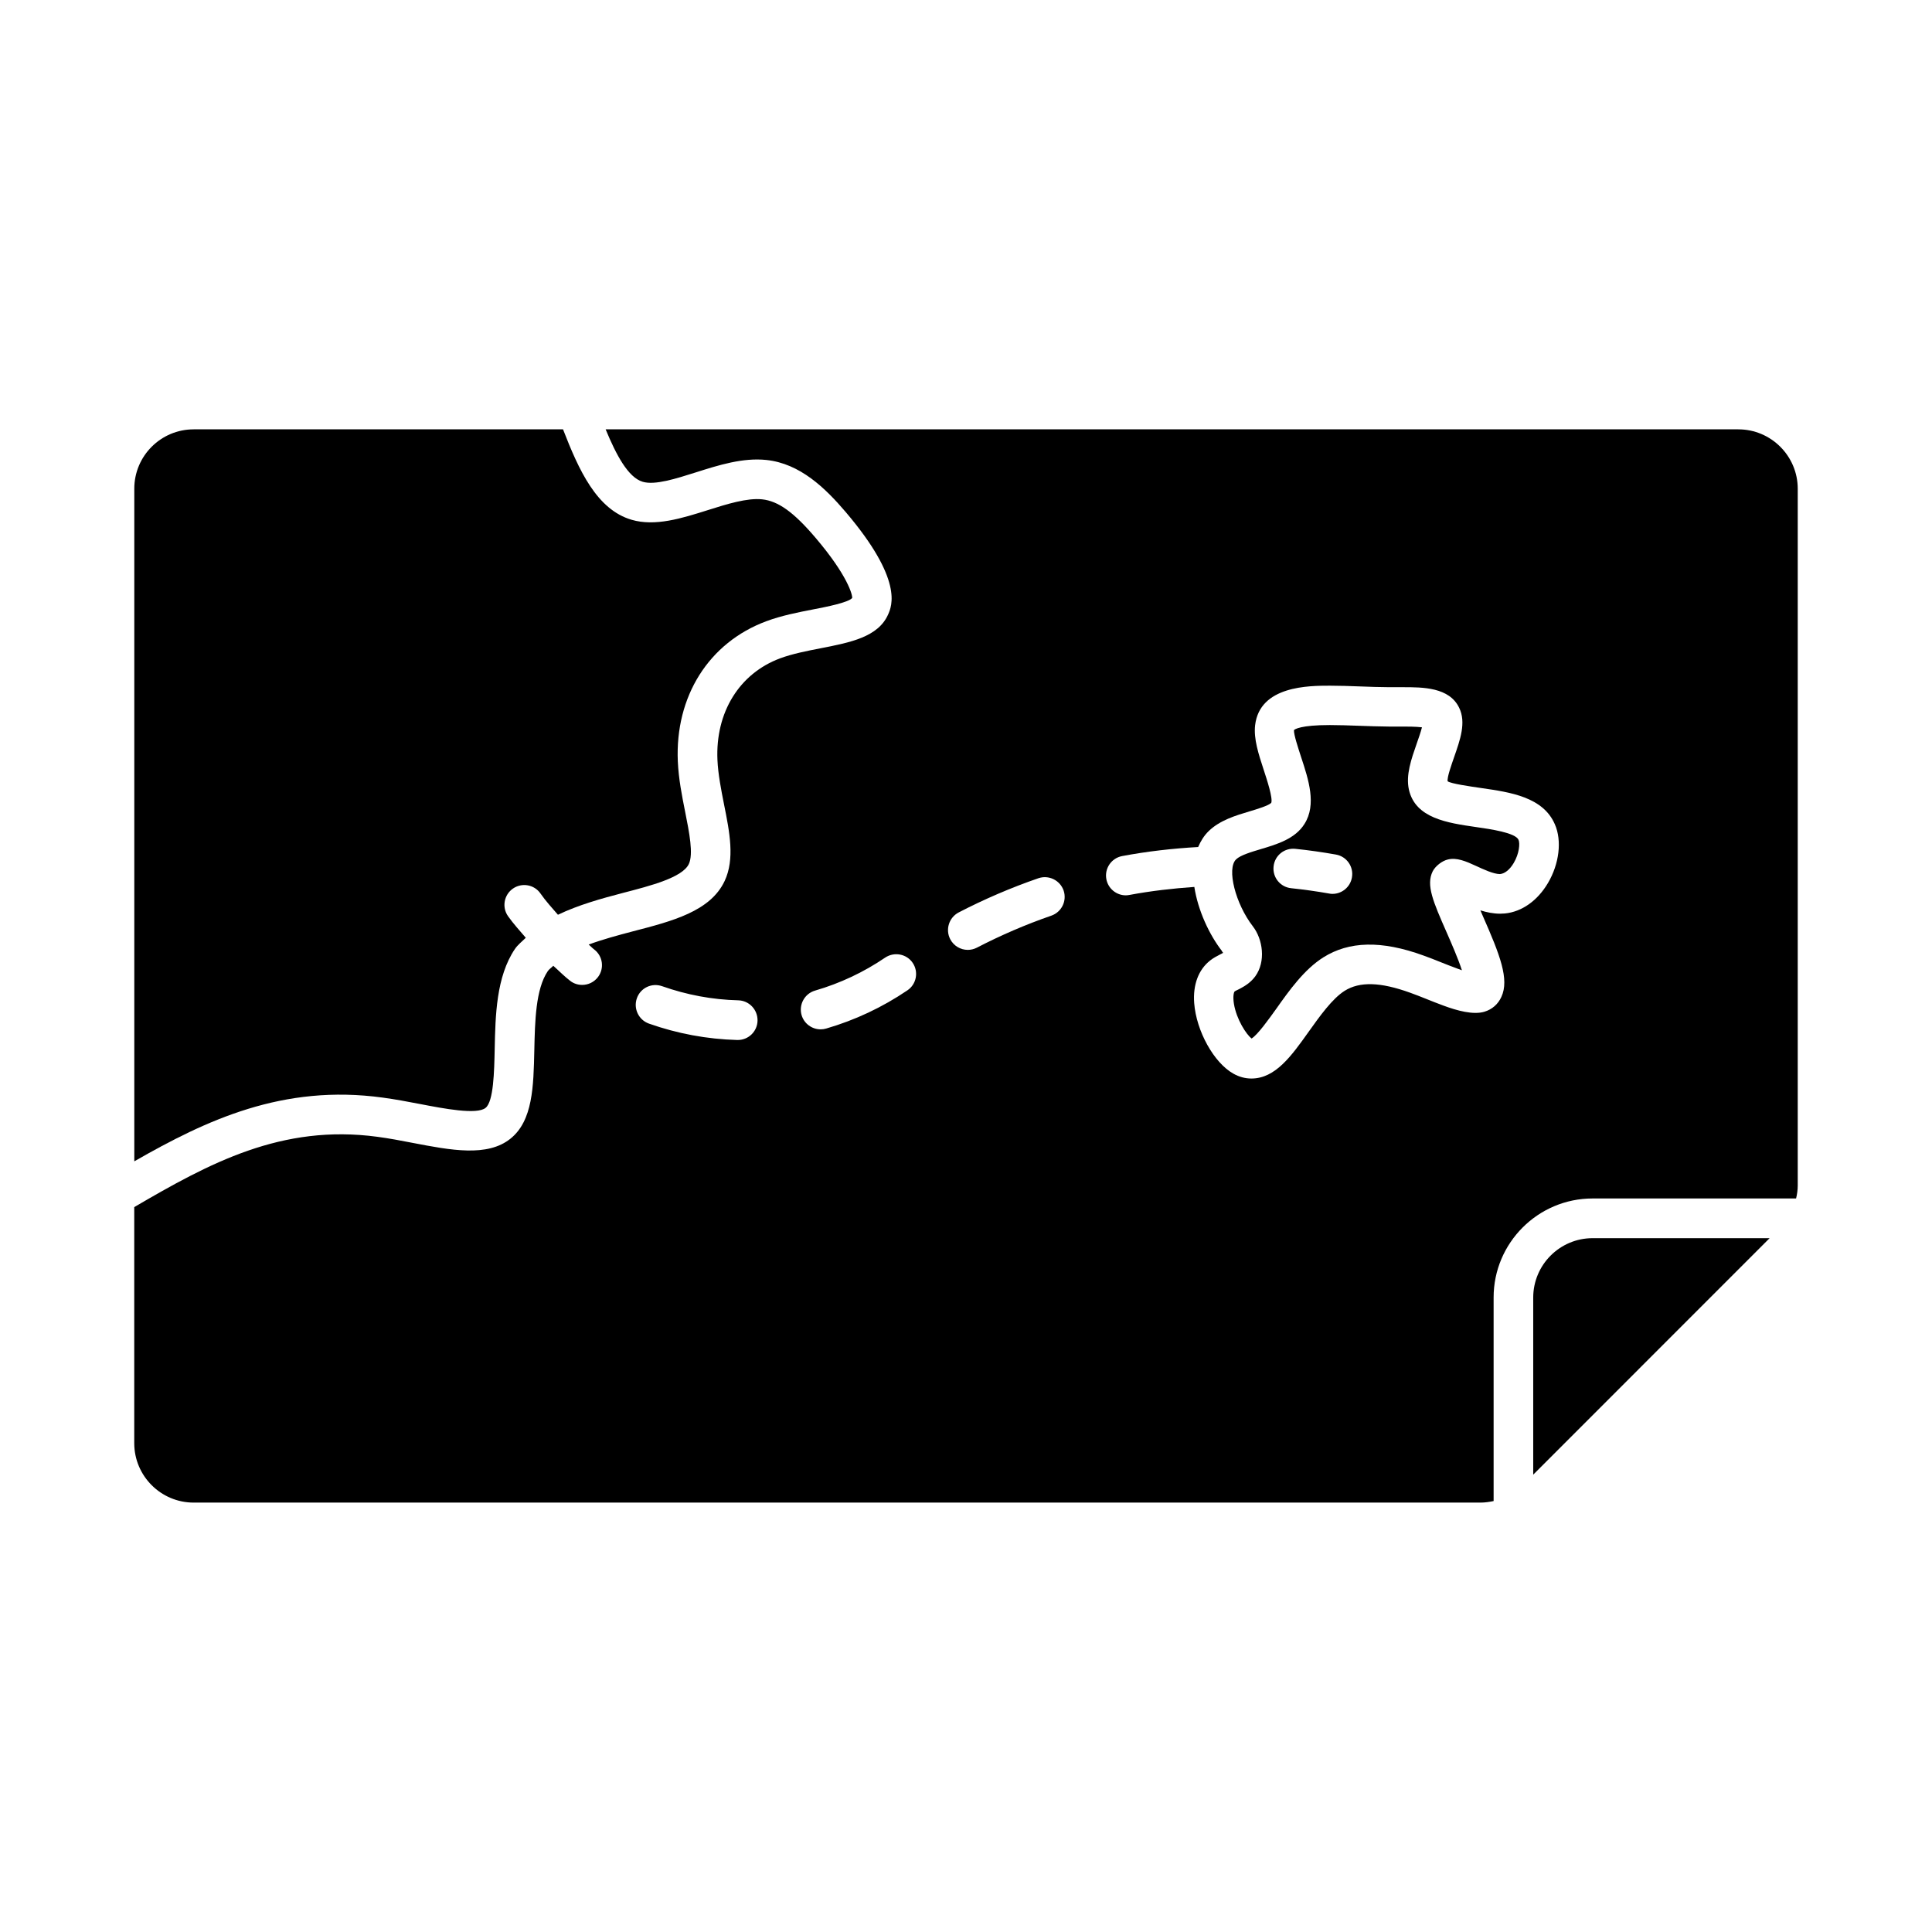
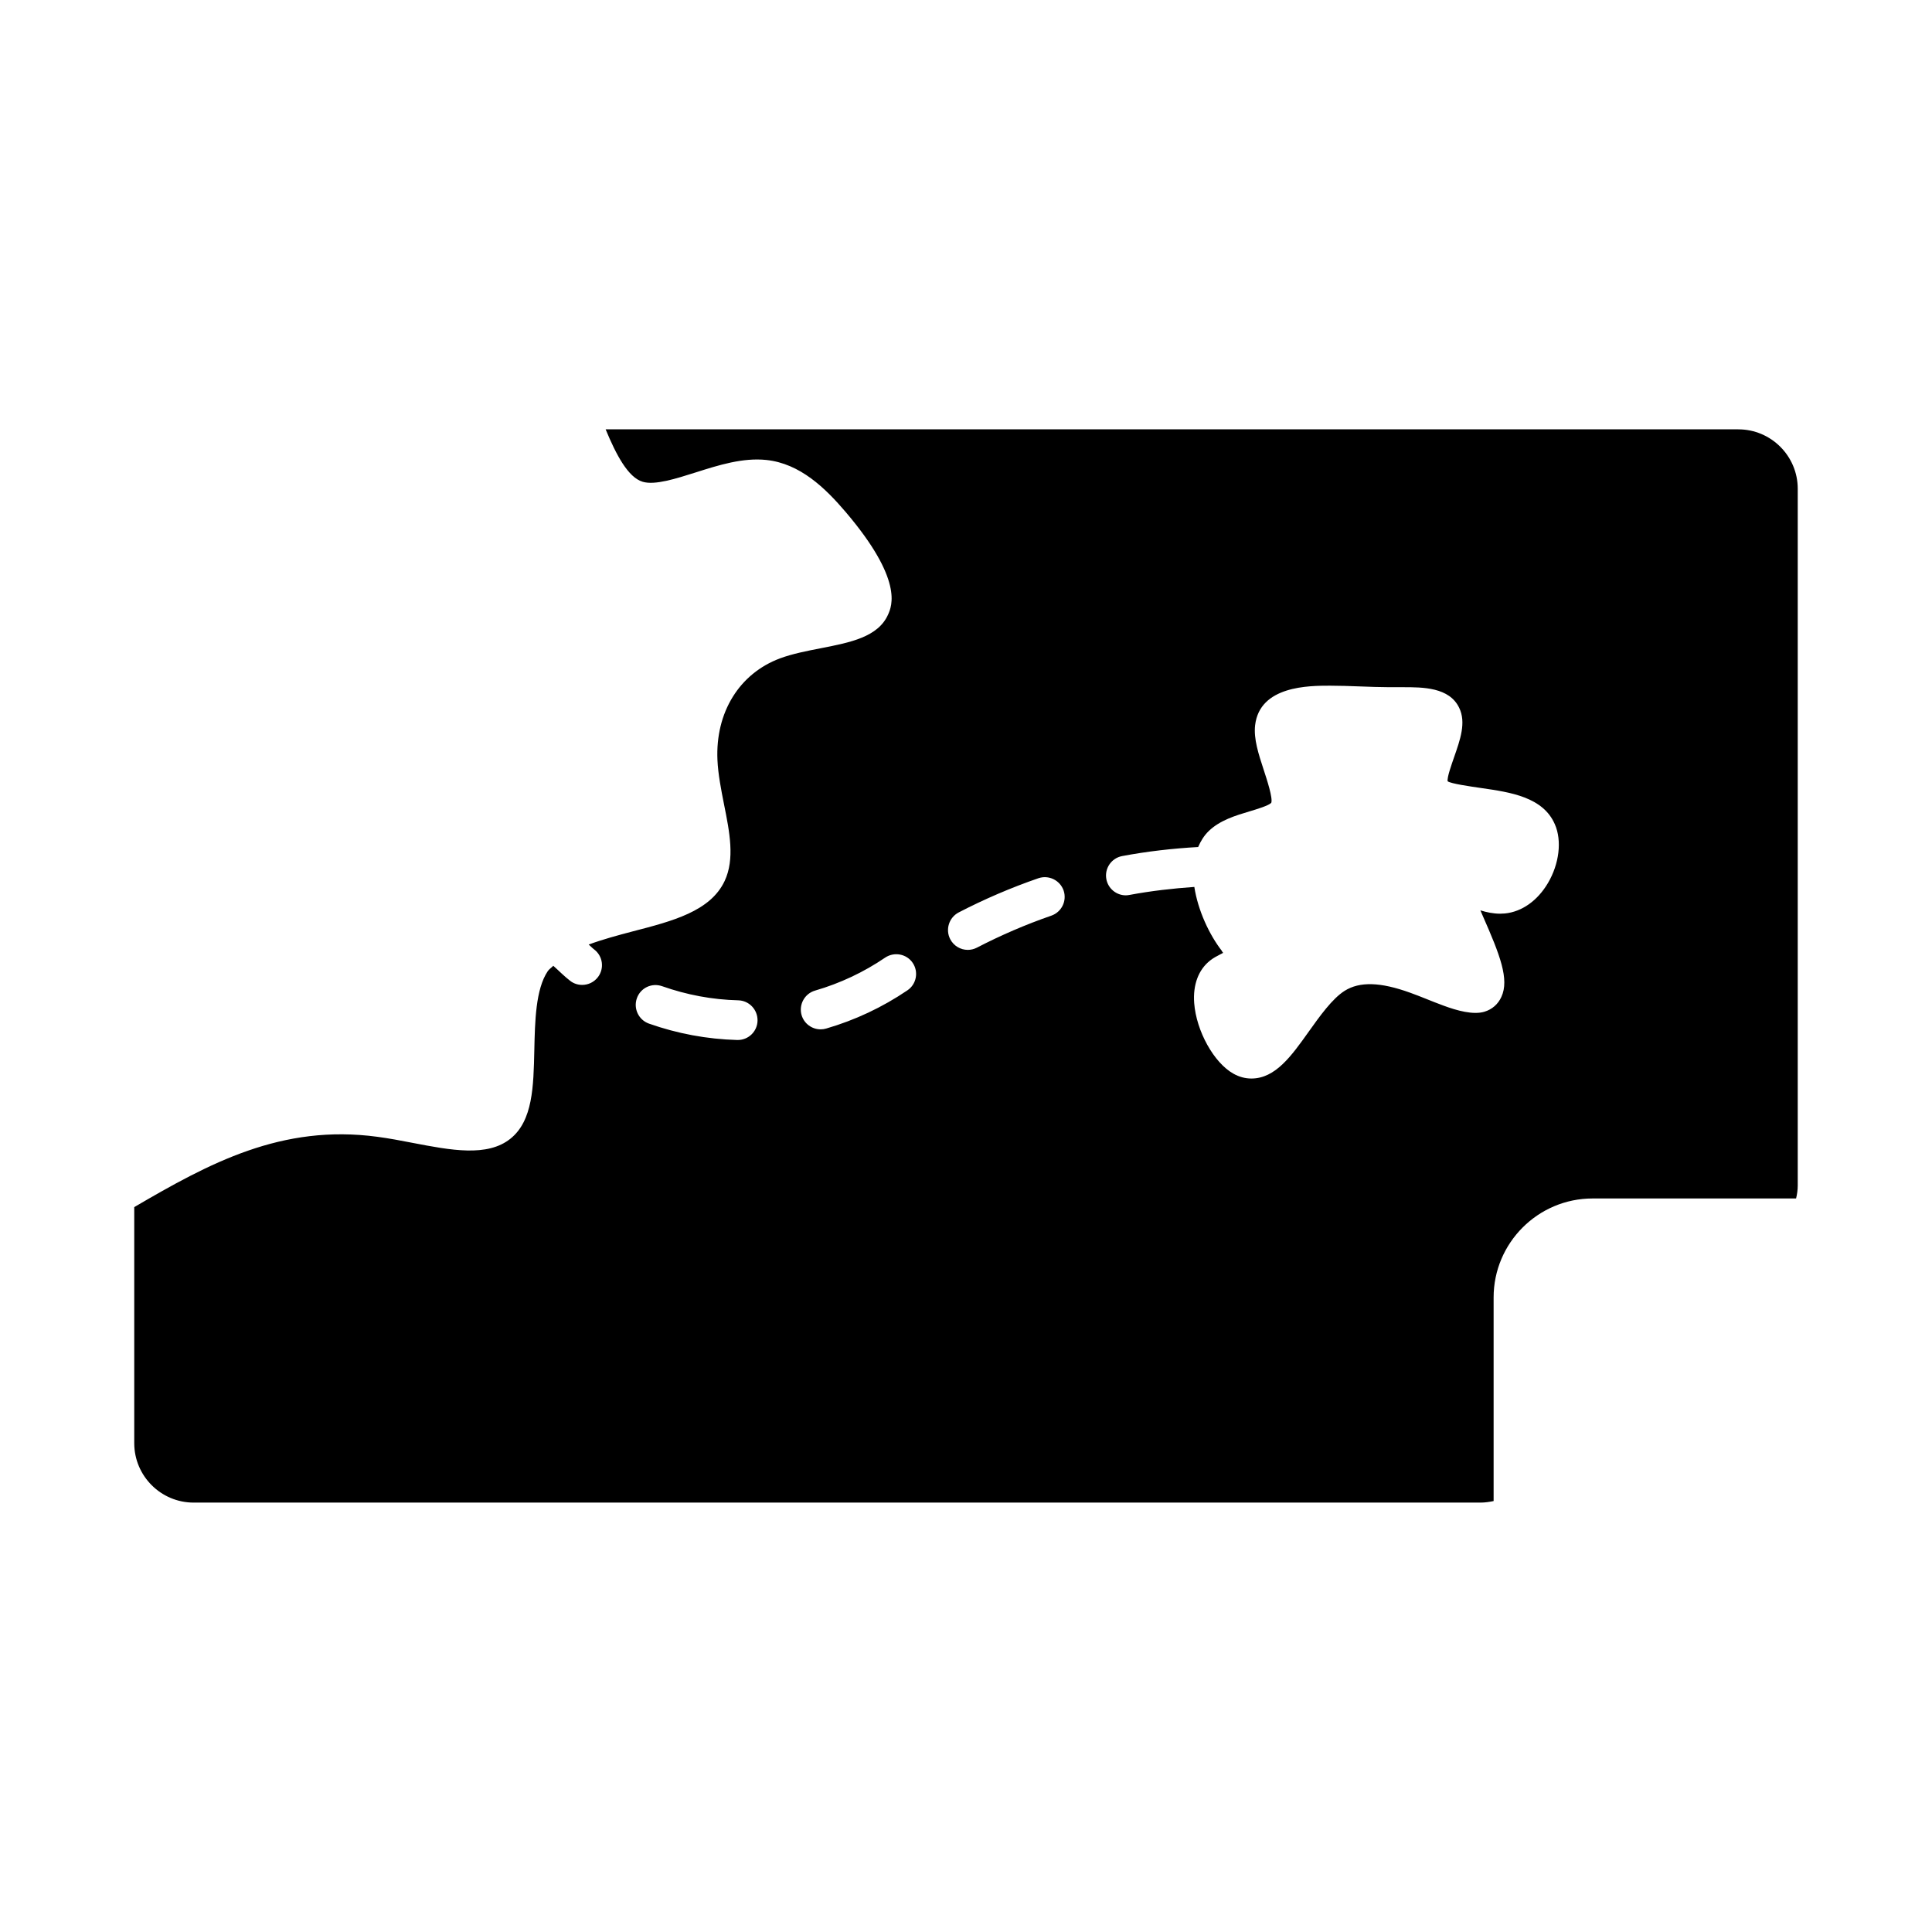
<svg xmlns="http://www.w3.org/2000/svg" fill="#000000" width="800px" height="800px" version="1.1" viewBox="144 144 512 512">
  <g>
-     <path d="m195.32 257.78h97.887c4.199 10.832 8.922 21.242 18.156 23.961 6.254 1.848 13.34-0.387 20.172-2.539 5.121-1.625 10.477-3.285 14.41-2.875 4.305 0.453 8.406 3.402 14.191 10.203 8.512 10.004 9.805 15.156 9.699 15.945-1.027 1.207-6.801 2.34-10.277 3.012-3.957 0.766-8.43 1.637-12.48 3.148-15.23 5.656-24.215 19.91-23.449 37.188 0.211 4.598 1.09 9.059 1.953 13.371 1.09 5.469 2.215 11.117 0.965 13.781-1.699 3.578-10.086 5.75-17.465 7.66-5.742 1.5-11.828 3.191-17.223 5.785-1.594-1.836-3.242-3.641-4.629-5.637-1.66-2.394-4.945-2.93-7.293-1.301-2.383 1.66-2.969 4.934-1.312 7.305 1.438 2.027 3.098 3.852 4.711 5.731-0.988 0.996-2.09 1.816-2.887 2.981-4.945 7.359-5.164 17.582-5.352 26.586-0.125 5.836-0.285 13.793-2.402 15.504-2.297 1.891-11.051 0.211-17.422-1.02-3.266-0.629-6.602-1.258-9.844-1.691-26.449-3.633-46.801 5.984-65.84 16.887v-178.24c-0.012-8.68 7.043-15.742 15.73-15.742z" />
-     <path d="m550.32 534.8v-46.93c0-8.68 7.055-15.742 15.742-15.742h46.906z" />
-     <path d="m546.43 366.57c-0.797-1.879-7.398-2.844-11.336-3.402-7.504-1.09-16.008-2.309-17.719-9.91-0.859-3.863 0.641-8.094 2.066-12.188 0.43-1.227 1.07-3.035 1.395-4.324-1.594-0.199-4.039-0.199-5.016-0.199h-2.731-1.082c-2.625-0.02-5.312-0.117-7.934-0.211-2.644-0.094-5.227-0.188-7.652-0.188-7.766 0-9.289 1.113-9.508 1.344-0.062 1.188 1.09 4.648 1.91 7.191 1.941 5.879 4.137 12.531 0.883 17.656-2.465 3.969-7.293 5.406-11.547 6.676-2.562 0.766-5.457 1.625-6.582 2.731-2.539 2.445-0.188 11.766 4.473 17.781 2.582 3.359 3.504 9.258 0.578 13.258-1.375 1.848-3.16 2.769-4.449 3.441-0.367 0.188-0.734 0.324-1.027 0.555-0.105 0.137-0.492 1.09-0.148 3.242 0.684 4.156 3.285 8.113 4.672 9.195 1.605-0.945 4.66-5.246 6.559-7.894 3.453-4.879 7.391-10.402 12.449-13.602 6.801-4.281 15.355-4.578 26.566-0.492 1.531 0.547 2.992 1.125 4.492 1.73 1.395 0.555 2.832 1.133 4.473 1.73 0.453 0.168 0.84 0.305 1.207 0.441-1.008-3.129-2.887-7.391-4.062-10.078-3.547-8.062-5.488-12.492-3.684-16.133 0.703-1.395 2.519-2.812 4.051-3.148 2.297-0.566 4.746 0.461 7.484 1.73 1.953 0.902 4.598 2.141 6.297 2.141 1.332-0.125 2.625-1.227 3.633-2.918 1.496-2.527 1.699-5.191 1.289-6.156zm-49.301 14.316c-0.305 0-0.621-0.02-0.922-0.094-3.316-0.586-6.688-1.059-10.023-1.406-2.887-0.285-4.984-2.867-4.672-5.762 0.285-2.875 2.844-4.977 5.773-4.672 3.59 0.367 7.18 0.883 10.727 1.512 2.867 0.492 4.777 3.223 4.262 6.078-0.434 2.535-2.648 4.344-5.144 4.344z" />
    <path d="m604.67 257.78h-300.17c2.793 6.758 5.961 12.762 9.824 13.898 3.203 0.957 8.711-0.789 14.066-2.488 6.129-1.953 12.469-3.938 18.672-3.297 8.996 0.934 15.703 7.516 21.074 13.824 15.293 17.98 12.219 24.875 11.211 27.152-2.644 5.953-10.004 7.391-17.77 8.91-3.727 0.723-7.59 1.48-10.844 2.688-10.801 4.019-17.16 14.316-16.605 26.902 0.168 3.777 0.965 7.852 1.742 11.777 1.5 7.461 2.887 14.504 0.168 20.32-3.789 8.039-13.781 10.621-24.328 13.352-4.039 1.059-8.062 2.152-11.703 3.496 0.492 0.41 0.922 0.902 1.438 1.289 2.32 1.754 2.769 5.039 1.008 7.348-1.051 1.363-2.602 2.059-4.176 2.059-1.102 0-2.234-0.336-3.18-1.082-1.594-1.219-2.969-2.656-4.473-3.988-0.453 0.492-1.09 0.871-1.457 1.418-3.242 4.797-3.402 13.383-3.57 20.961-0.211 9.605-0.387 18.672-6.32 23.438-6.109 4.914-15.766 3.074-26 1.102-3.055-0.598-6.191-1.188-9.246-1.594-25.422-3.434-44.609 7.031-64.457 18.629v62.566c0 8.668 7.055 15.742 15.742 15.742h341.04c1.188 0 2.34-0.18 3.465-0.41v-53.949c0-14.473 11.766-26.238 26.238-26.238h53.918c0.27-1.094 0.438-2.269 0.438-3.434v-184.65c0-8.68-7.074-15.742-15.742-15.742zm-265.15 161.83h-0.148c-7.977-0.219-15.848-1.68-23.395-4.344-2.731-0.977-4.156-3.969-3.203-6.707 0.957-2.75 3.938-4.176 6.707-3.203 6.496 2.297 13.289 3.57 20.172 3.738 2.887 0.082 5.164 2.488 5.102 5.406-0.07 2.852-2.398 5.109-5.234 5.109zm44.957-13.164c-6.621 4.492-13.855 7.894-21.527 10.129-0.492 0.148-0.988 0.211-1.48 0.211-2.277 0-4.367-1.492-5.039-3.769-0.797-2.793 0.797-5.699 3.59-6.508 6.621-1.922 12.859-4.859 18.559-8.734 2.402-1.605 5.68-0.996 7.293 1.395 1.617 2.379 1.008 5.652-1.395 7.277zm38.129-19.785c-6.75 2.332-13.363 5.184-19.723 8.48-0.777 0.398-1.594 0.586-2.414 0.586-1.891 0-3.715-1.039-4.648-2.832-1.332-2.57-0.324-5.742 2.234-7.086 6.789-3.516 13.887-6.57 21.141-9.07 2.699-0.922 5.719 0.504 6.676 3.266 0.922 2.723-0.516 5.703-3.266 6.656zm131.61-8.637c-2.75 4.66-6.887 7.598-11.379 8.051-0.168 0.02-1.102 0.062-1.289 0.062-1.805 0-3.57-0.367-5.227-0.883 0.219 0.555 0.473 1.09 0.672 1.562 4.492 10.203 7.055 16.719 4.879 21.391-0.883 1.93-2.457 3.297-4.473 3.906-2.969 0.902-7.254-0.285-10.781-1.586-1.723-0.629-3.266-1.25-4.754-1.848-1.395-0.555-2.731-1.09-4.144-1.594-7.894-2.856-13.402-3.012-17.383-0.504-3.297 2.09-6.602 6.738-9.508 10.812-4.535 6.371-8.816 12.426-15.188 12.426-1.66 0-3.266-0.43-4.777-1.289-5.164-2.875-9.824-11.273-10.391-18.695-0.367-4.879 1.145-8.902 4.262-11.324 0.797-0.629 1.723-1.125 2.664-1.605 0.262-0.148 0.578-0.262 0.82-0.441-0.148 0.117-0.348-0.336-0.453-0.523-3.297-4.262-6.297-10.664-7.254-16.898-5.742 0.398-11.504 1.059-17.184 2.121-0.324 0.062-0.66 0.105-0.988 0.105-2.457 0-4.672-1.762-5.144-4.281-0.535-2.844 1.332-5.582 4.176-6.121 6.664-1.258 13.402-2.016 20.152-2.402 0.672-1.543 1.523-2.992 2.793-4.219 2.949-2.867 7.16-4.137 10.863-5.238 1.891-0.566 5.059-1.523 5.719-2.258 0.453-1.238-1.145-6.121-2.004-8.734-1.375-4.207-2.688-8.199-2.277-11.82 1.227-10.484 14.266-10.484 19.859-10.484 2.531 0 5.246 0.094 8.02 0.199 2.519 0.094 5.102 0.188 7.641 0.199h3.715c5.164 0 12.238 0 14.84 5.457 1.922 3.914 0.23 8.566-1.332 13.059-0.684 1.996-1.898 5.332-1.723 6.414 0.82 0.629 5.91 1.363 8.965 1.805 7.652 1.102 16.344 2.363 19.461 9.625 1.891 4.312 1.168 10.445-1.848 15.555z" />
-     <path d="m273.21 368.93c0.516 0 1.008-0.074 1.523-0.219 2.769-0.828 4.344-3.746 3.504-6.527-0.922-3.098-1.637-6.297-2.109-9.508-0.43-2.867-3.137-4.871-5.961-4.418-2.867 0.418-4.84 3.098-4.41 5.953 0.535 3.715 1.375 7.422 2.434 10.988 0.672 2.262 2.762 3.731 5.019 3.731z" />
  </g>
</svg>